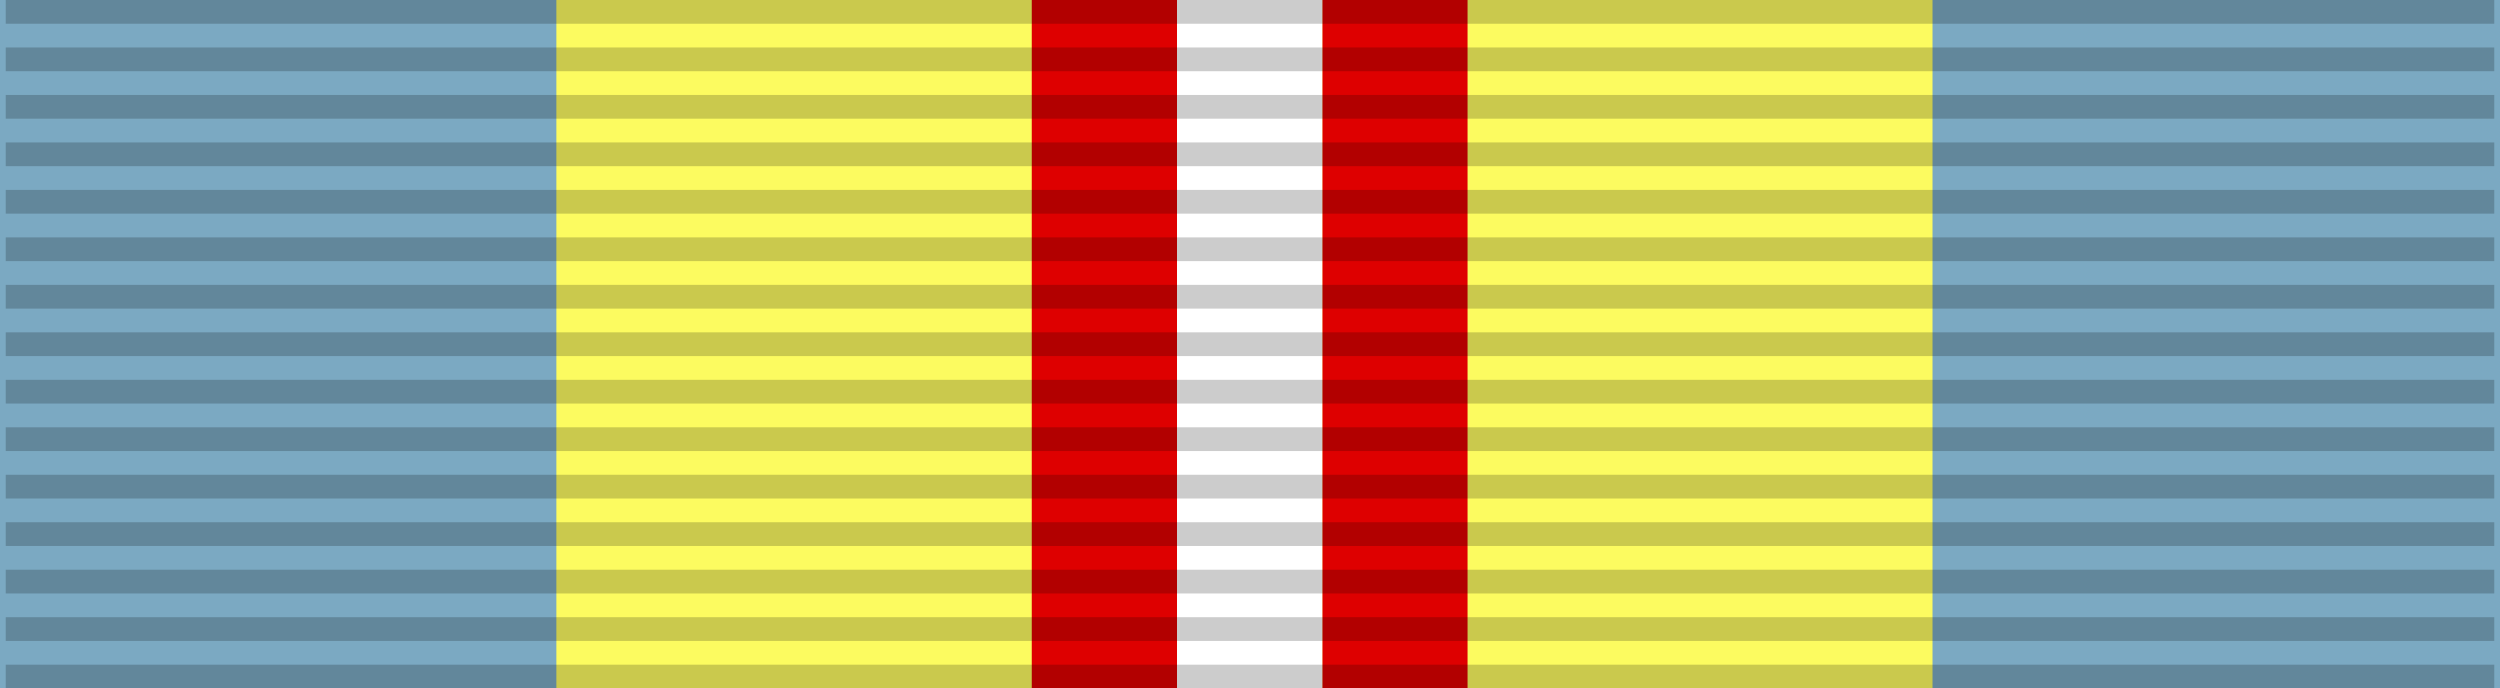
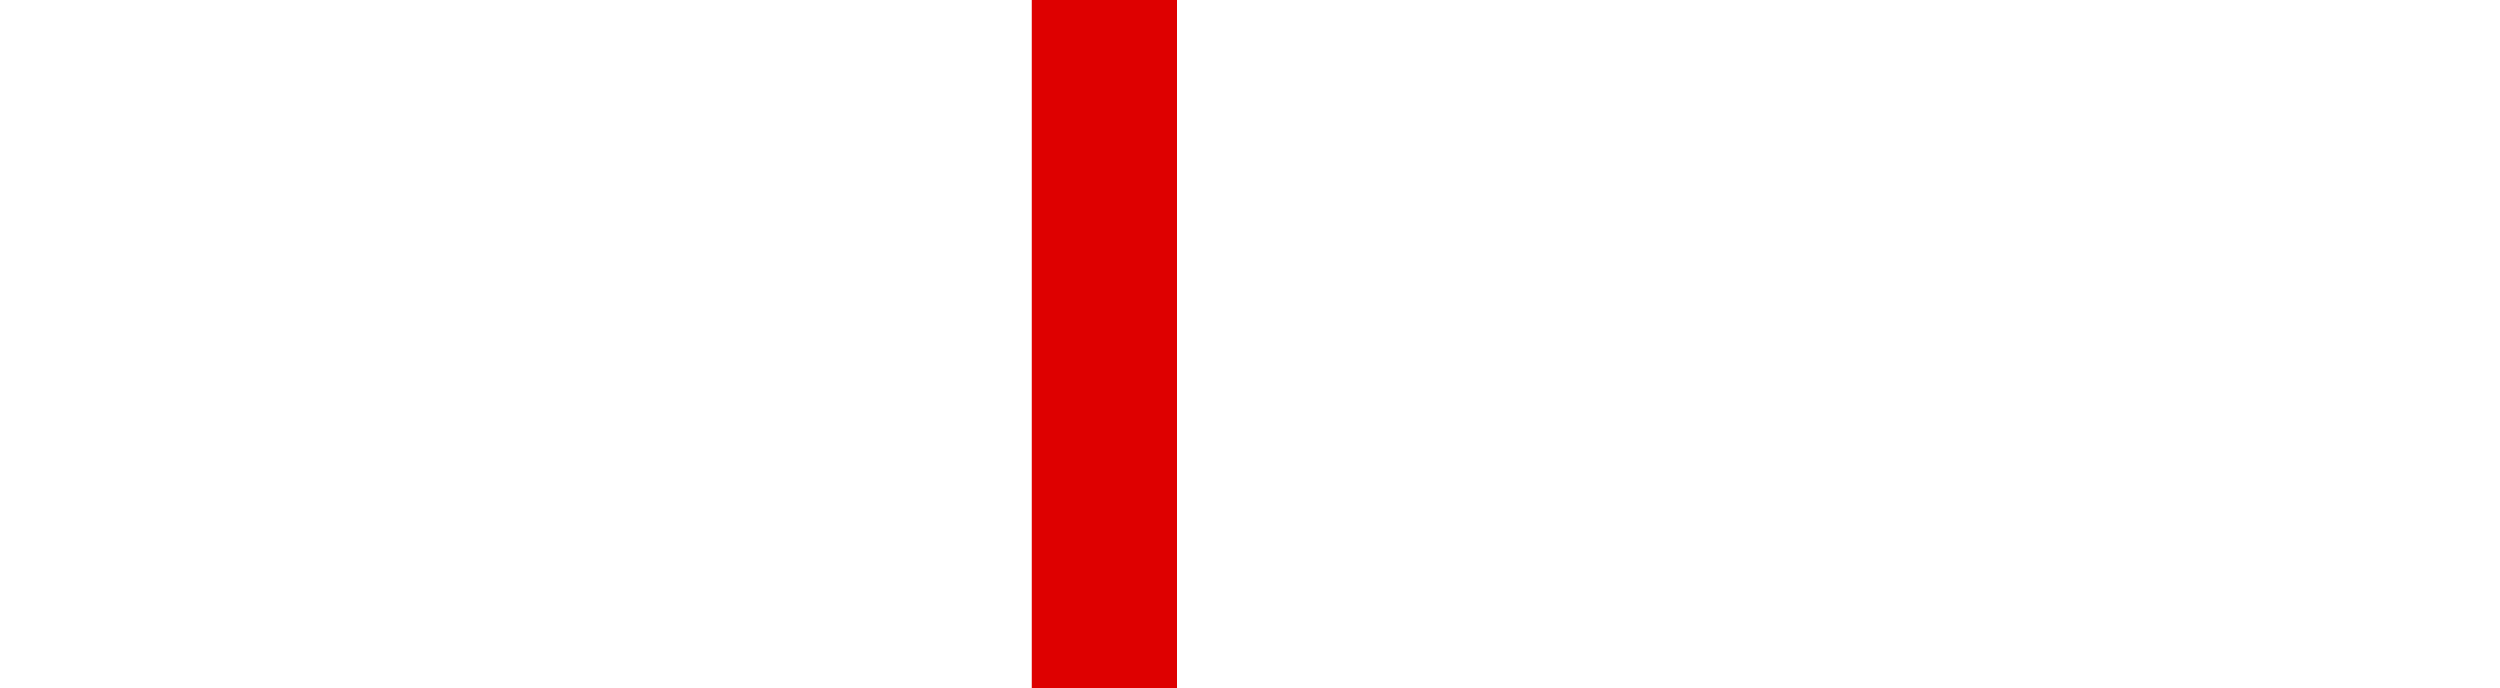
<svg xmlns="http://www.w3.org/2000/svg" xmlns:ns1="http://sodipodi.sourceforge.net/DTD/sodipodi-0.dtd" xmlns:ns2="http://www.inkscape.org/namespaces/inkscape" width="218" height="60" version="1.1" id="svg8" ns1:docname="CAN_Order_of_Canada_ribbon.svg" ns2:version="0.92.3 (2405546, 2018-03-11)">
  <defs id="defs12" />
  <ns1:namedview pagecolor="#ffffff" bordercolor="#666666" borderopacity="1" objecttolerance="10" gridtolerance="10" guidetolerance="10" ns2:pageopacity="0" ns2:pageshadow="2" ns2:window-width="1366" ns2:window-height="705" id="namedview10" showgrid="false" ns2:zoom="0.97632634" ns2:cx="242.85702" ns2:cy="3.106128" ns2:window-x="-8" ns2:window-y="-8" ns2:window-maximized="1" ns2:current-layer="svg8" />
  <g id="g840">
-     <rect style="fill:#7ba9c2;fill-opacity:1;stroke:none" id="rect2" height="60" width="218" stroke-opacity="0.1" stroke-width="2" stroke="#000" fill="#DE0000" />
-     <rect style="fill:#fcfb60;stroke-width:1.049;fill-opacity:1" y="0" id="rect4" x="48.515" height="60" width="120" />
    <rect width="12.667" height="60" x="89.97" id="rect832" y="5.2190567e-006" style="fill:#de0000;stroke-width:0.341;fill-opacity:1" />
-     <rect style="fill:#de0000;stroke-width:0.341;fill-opacity:1" y="5.2190567e-006" id="rect830" x="115.303" height="60" width="12.667" />
    <rect width="12.667" height="60" x="102.636" id="rect833" y="5.2190567e-006" style="fill:#ffffff;stroke-width:0.341" />
  </g>
-   <path d="M 109,5.9999999e-7 V 60" id="path6" ns2:connector-curvature="0" style="opacity:0.2;stroke:#000000;stroke-width:217;stroke-dasharray:2.07" />
</svg>